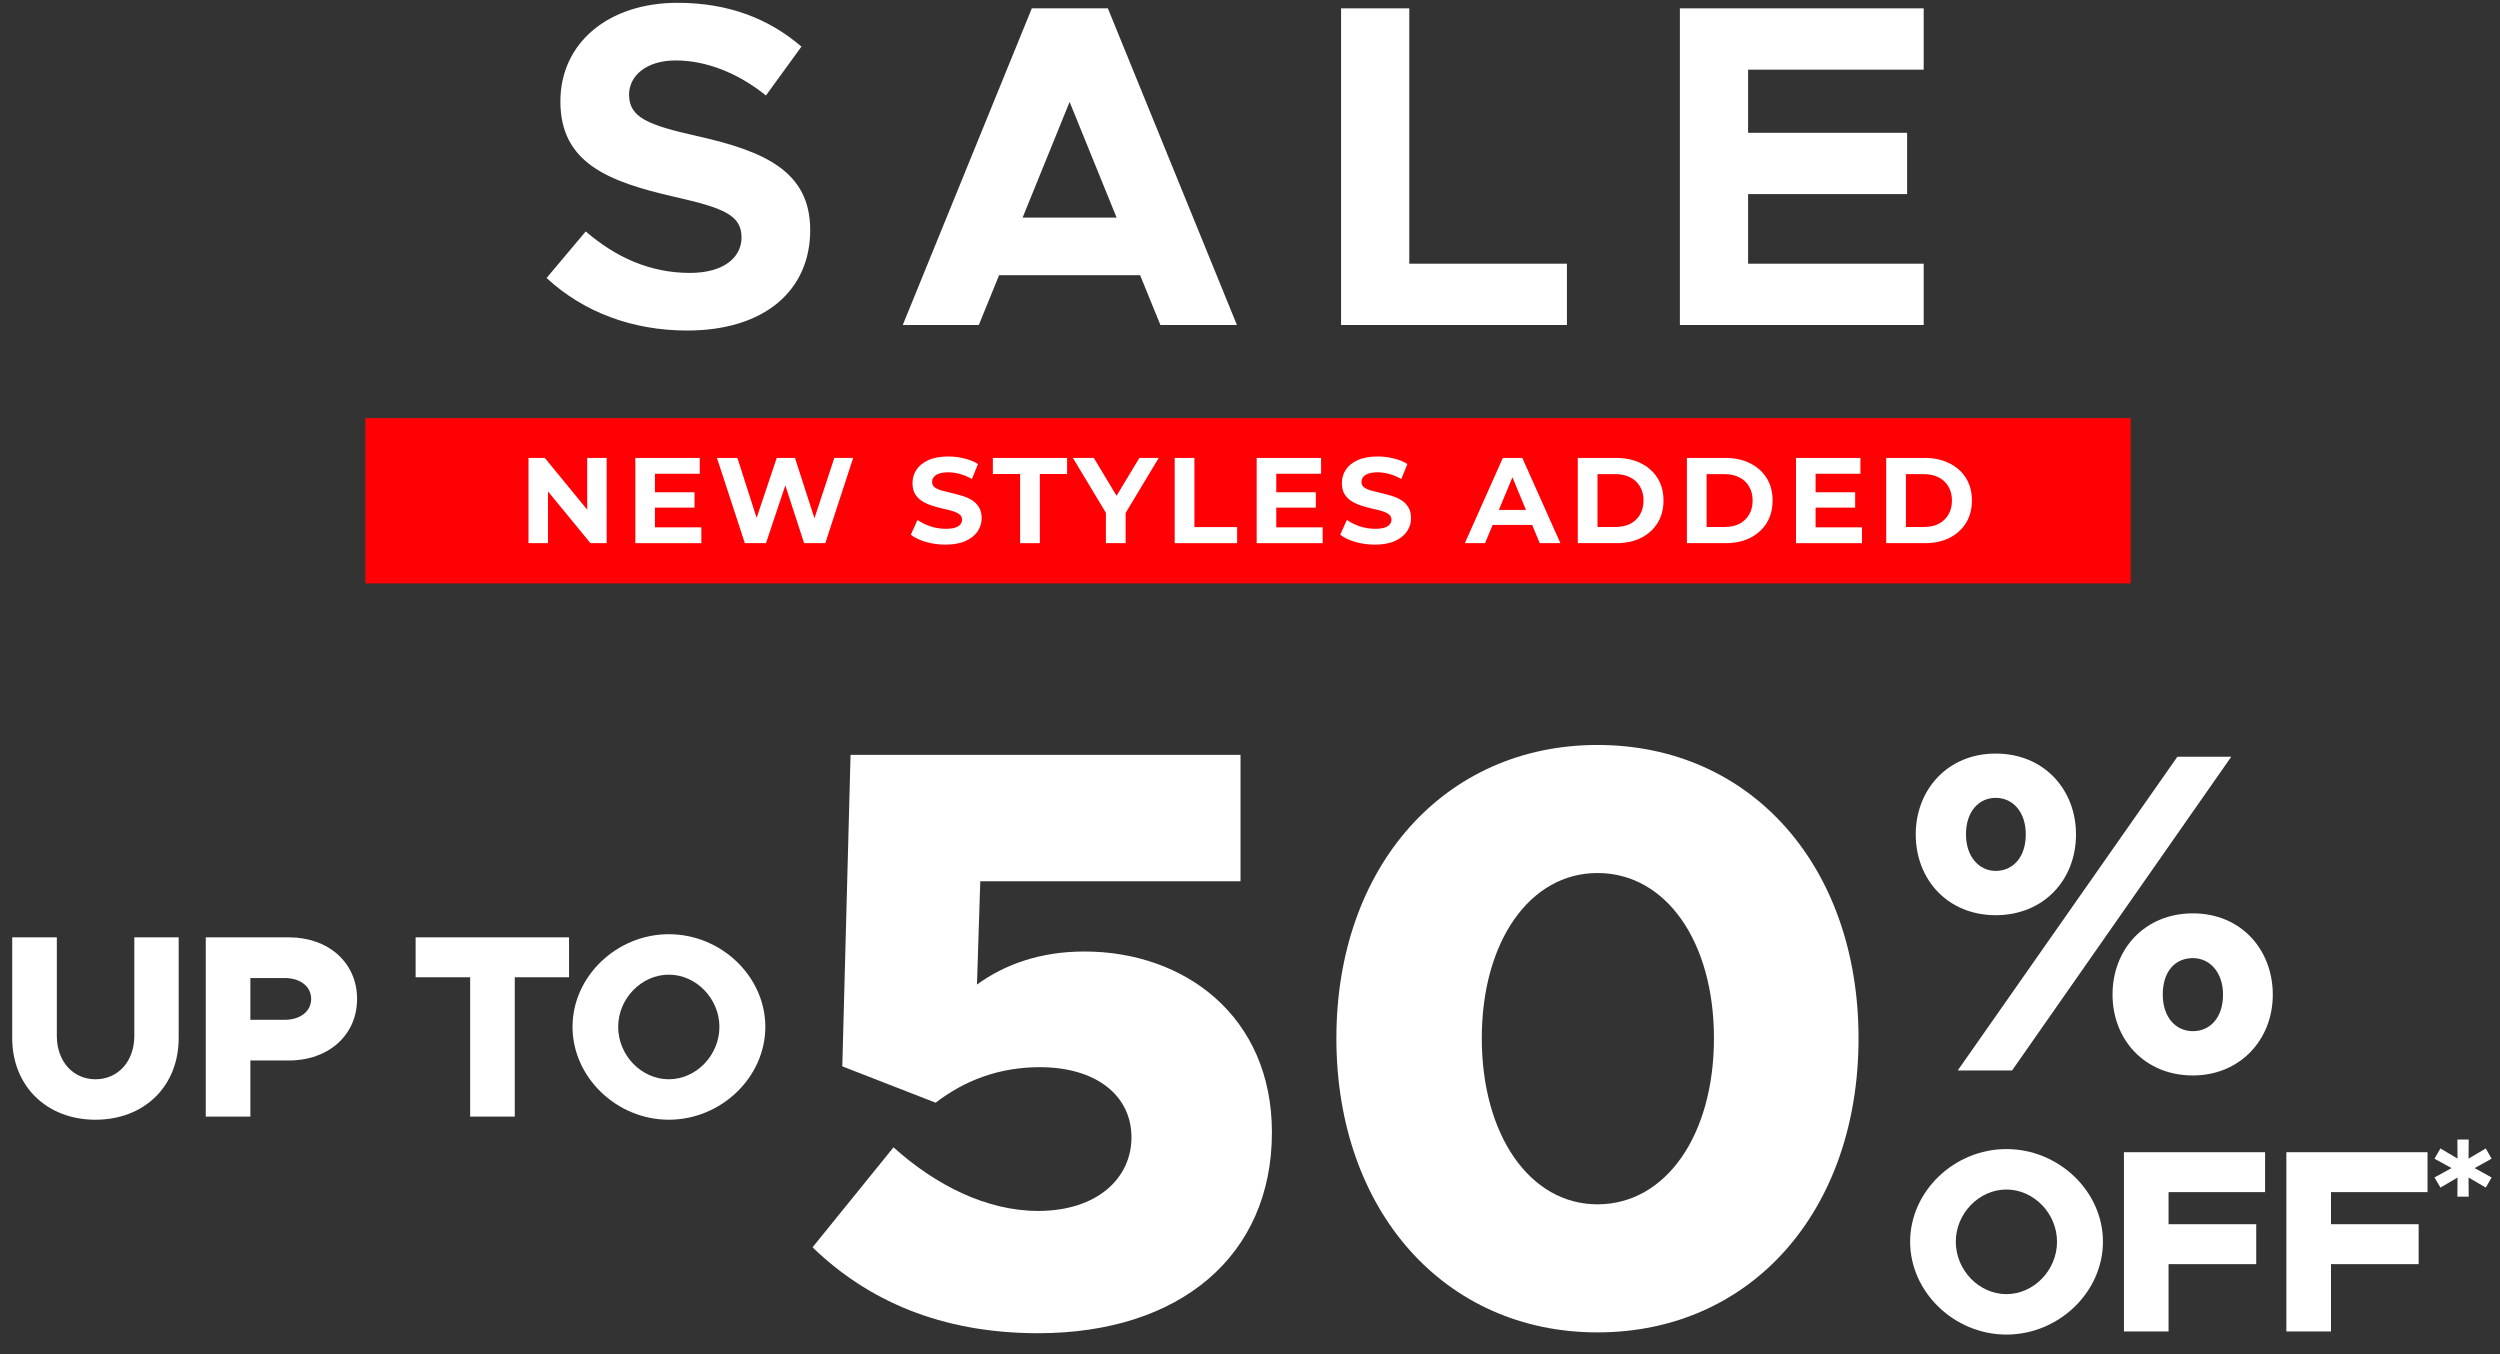
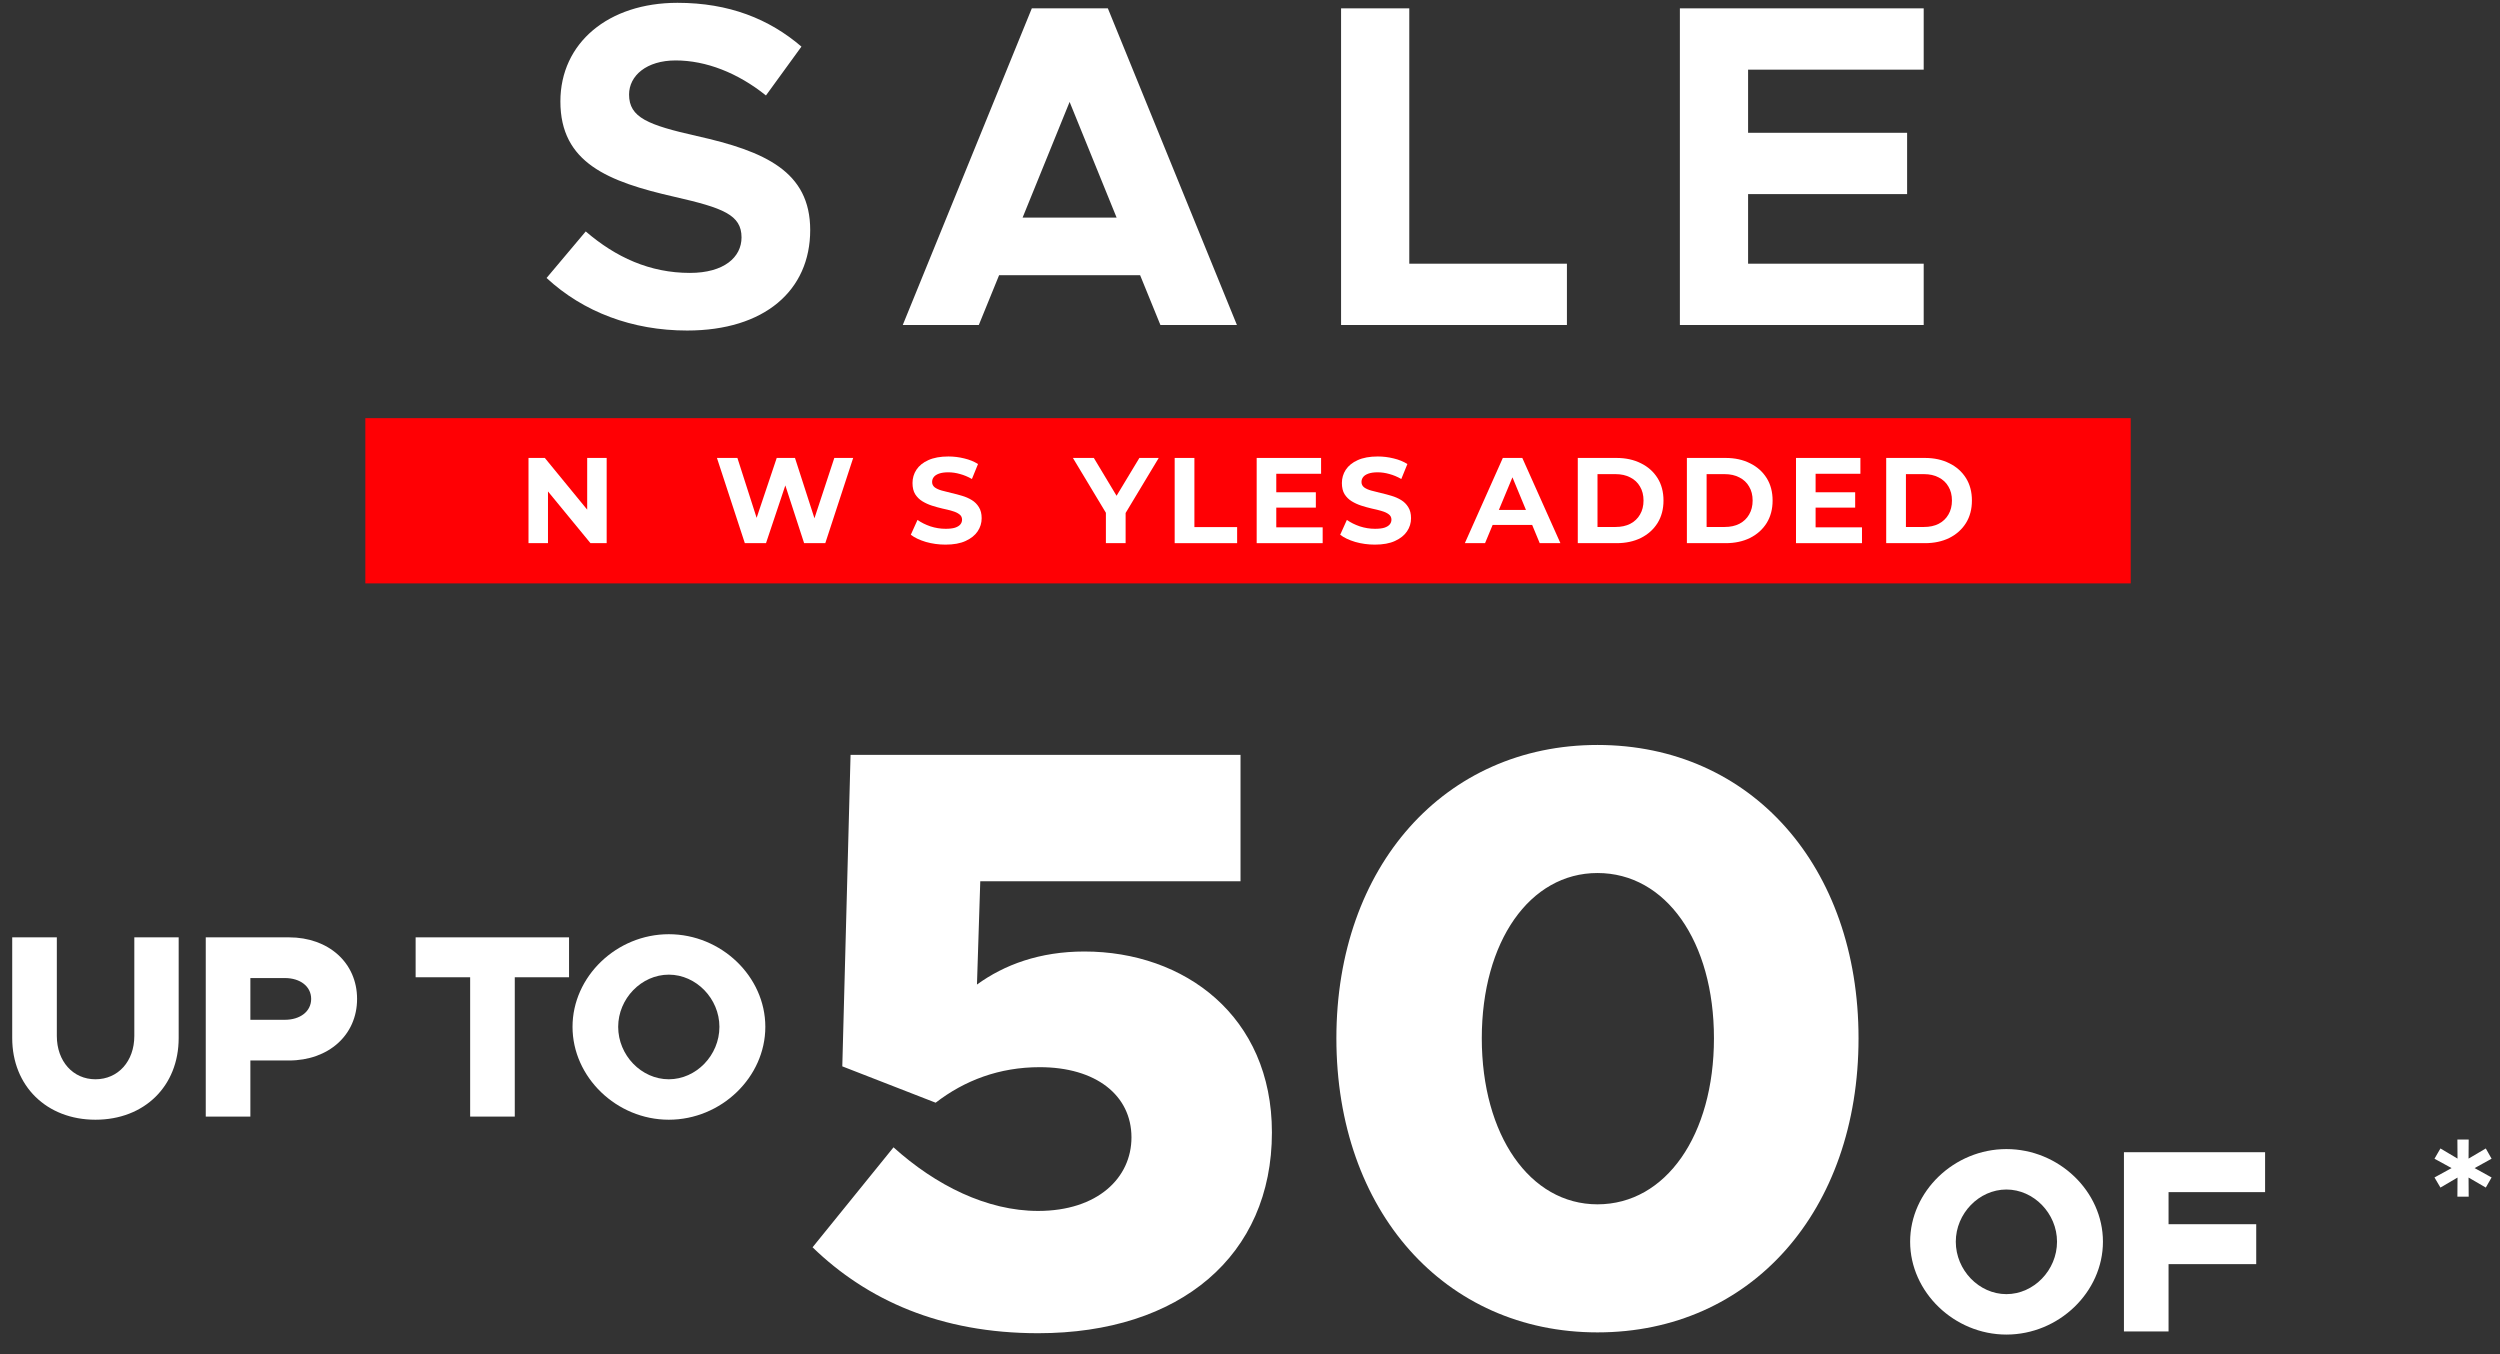
<svg xmlns="http://www.w3.org/2000/svg" width="613" height="332" viewBox="0 0 613 332" fill="none">
  <rect x="0" y="0" width="613" height="332" fill="#333333" stroke="none" />
  <path d="M168.487 81.045C155.038 81.045 143.058 76.525 134.017 68.162L143.624 56.747C150.97 63.076 159.333 66.918 169.165 66.918C177.528 66.918 181.823 63.076 181.823 58.216C181.823 52.679 177.302 50.983 165.435 48.271C149.048 44.542 137.408 39.908 137.408 24.877C137.408 10.524 149.161 0.692 166.113 0.692C178.771 0.692 188.603 4.647 196.514 11.428L187.812 23.408C180.918 17.87 173.12 14.819 165.661 14.819C158.541 14.819 154.247 18.548 154.247 23.182C154.247 28.833 158.881 30.641 170.86 33.353C187.586 37.083 198.662 42.055 198.662 56.408C198.662 71.213 187.473 81.045 168.487 81.045Z" fill="white" />
  <path d="M284.532 79.689L279.559 67.484H244.977L240.004 79.689H221.357L253.001 2.048H271.648L303.292 79.689H284.532ZM250.74 53.357H273.795L262.268 24.99L250.74 53.357Z" fill="white" />
  <path d="M345.557 64.658H384.208V79.689H328.831V2.048H345.557V64.658Z" fill="white" />
  <path d="M471.69 17.079H428.632V32.562H467.622V47.593H428.632V64.658H471.69V79.689H411.906V2.048H471.69V17.079Z" fill="white" />
  <path d="M89.581 102.532H522.449V143.047H89.581V102.532Z" fill="#FF0004" />
  <path d="M129.589 133.184V112.287H133.59L145.919 127.333H143.978V112.287H148.755V133.184H144.785L132.425 118.138H134.366V133.184H129.589Z" fill="white" />
-   <path d="M160.237 120.705H170.297V124.467H160.237V120.705ZM160.595 129.303H171.969V133.184H155.789V112.287H171.581V116.168H160.595V129.303Z" fill="white" />
  <path d="M182.631 133.184L175.794 112.287H180.81L186.75 130.796H184.243L190.452 112.287H194.93L200.901 130.796H198.483L204.573 112.287H209.2L202.363 133.184H197.169L191.885 116.944H193.258L187.825 133.184H182.631Z" fill="white" />
  <path d="M231.837 133.542C230.165 133.542 228.563 133.323 227.031 132.885C225.498 132.428 224.264 131.841 223.329 131.124L224.971 127.482C225.866 128.119 226.921 128.646 228.135 129.064C229.369 129.462 230.613 129.661 231.867 129.661C232.822 129.661 233.588 129.572 234.165 129.393C234.762 129.194 235.2 128.925 235.479 128.587C235.758 128.248 235.897 127.86 235.897 127.422C235.897 126.865 235.678 126.427 235.24 126.109C234.802 125.77 234.225 125.502 233.509 125.303C232.792 125.084 231.996 124.885 231.12 124.706C230.265 124.507 229.399 124.268 228.523 123.989C227.667 123.711 226.881 123.352 226.165 122.915C225.448 122.477 224.861 121.9 224.403 121.183C223.966 120.467 223.747 119.551 223.747 118.437C223.747 117.242 224.065 116.158 224.702 115.183C225.359 114.188 226.334 113.401 227.628 112.824C228.941 112.227 230.583 111.929 232.553 111.929C233.867 111.929 235.161 112.088 236.434 112.406C237.708 112.705 238.832 113.163 239.808 113.78L238.315 117.451C237.34 116.894 236.365 116.486 235.389 116.228C234.414 115.949 233.459 115.81 232.523 115.81C231.588 115.81 230.822 115.919 230.225 116.138C229.628 116.357 229.2 116.645 228.941 117.004C228.682 117.342 228.553 117.74 228.553 118.198C228.553 118.735 228.772 119.173 229.21 119.511C229.648 119.83 230.225 120.088 230.941 120.287C231.658 120.487 232.444 120.686 233.3 120.885C234.175 121.084 235.041 121.312 235.897 121.571C236.773 121.83 237.569 122.178 238.285 122.616C239.002 123.054 239.579 123.631 240.017 124.348C240.474 125.064 240.703 125.97 240.703 127.064C240.703 128.238 240.375 129.313 239.718 130.288C239.061 131.263 238.076 132.05 236.763 132.647C235.469 133.244 233.827 133.542 231.837 133.542Z" fill="white" />
-   <path d="M250.135 133.184V116.228H243.448V112.287H261.658V116.228H254.971V133.184H250.135Z" fill="white" />
  <path d="M271.165 133.184V124.646L272.27 127.572L263.075 112.287H268.21L275.255 124.019H272.3L279.375 112.287H284.121L274.927 127.572L276.001 124.646V133.184H271.165Z" fill="white" />
  <path d="M288.03 133.184V112.287H292.867V129.243H303.345V133.184H288.03Z" fill="white" />
  <path d="M312.585 120.705H322.645V124.467H312.585V120.705ZM312.943 129.303H324.317V133.184H308.137V112.287H323.929V116.168H312.943V129.303Z" fill="white" />
  <path d="M337.121 133.542C335.449 133.542 333.847 133.323 332.315 132.885C330.782 132.428 329.548 131.841 328.613 131.124L330.255 127.482C331.15 128.119 332.205 128.646 333.419 129.064C334.653 129.462 335.897 129.661 337.151 129.661C338.106 129.661 338.872 129.572 339.45 129.393C340.047 129.194 340.484 128.925 340.763 128.587C341.042 128.248 341.181 127.86 341.181 127.422C341.181 126.865 340.962 126.427 340.524 126.109C340.086 125.77 339.509 125.502 338.793 125.303C338.076 125.084 337.28 124.885 336.405 124.706C335.549 124.507 334.683 124.268 333.807 123.989C332.952 123.711 332.165 123.352 331.449 122.915C330.732 122.477 330.145 121.9 329.688 121.183C329.25 120.467 329.031 119.551 329.031 118.437C329.031 117.242 329.349 116.158 329.986 115.183C330.643 114.188 331.618 113.401 332.912 112.824C334.225 112.227 335.867 111.929 337.837 111.929C339.151 111.929 340.445 112.088 341.718 112.406C342.992 112.705 344.117 113.163 345.092 113.78L343.599 117.451C342.624 116.894 341.649 116.486 340.674 116.228C339.698 115.949 338.743 115.81 337.808 115.81C336.872 115.81 336.106 115.919 335.509 116.138C334.912 116.357 334.484 116.645 334.225 117.004C333.967 117.342 333.837 117.74 333.837 118.198C333.837 118.735 334.056 119.173 334.494 119.511C334.932 119.83 335.509 120.088 336.225 120.287C336.942 120.487 337.728 120.686 338.584 120.885C339.459 121.084 340.325 121.312 341.181 121.571C342.057 121.83 342.853 122.178 343.569 122.616C344.286 123.054 344.863 123.631 345.301 124.348C345.758 125.064 345.987 125.97 345.987 127.064C345.987 128.238 345.659 129.313 345.002 130.288C344.345 131.263 343.36 132.05 342.047 132.647C340.753 133.244 339.111 133.542 337.121 133.542Z" fill="white" />
  <path d="M359.179 133.184L368.493 112.287H373.27L382.614 133.184H377.539L369.897 114.735H371.807L364.135 133.184H359.179ZM363.836 128.706L365.12 125.034H375.867L377.181 128.706H363.836Z" fill="white" />
  <path d="M386.872 133.184V112.287H396.365C398.634 112.287 400.634 112.725 402.365 113.6C404.097 114.456 405.45 115.66 406.425 117.213C407.401 118.765 407.888 120.606 407.888 122.735C407.888 124.845 407.401 126.686 406.425 128.258C405.45 129.811 404.097 131.025 402.365 131.9C400.634 132.756 398.634 133.184 396.365 133.184H386.872ZM391.708 129.214H396.126C397.519 129.214 398.723 128.955 399.738 128.437C400.773 127.9 401.569 127.144 402.127 126.169C402.704 125.193 402.992 124.049 402.992 122.735C402.992 121.402 402.704 120.258 402.127 119.302C401.569 118.327 400.773 117.581 399.738 117.063C398.723 116.526 397.519 116.257 396.126 116.257H391.708V129.214Z" fill="white" />
  <path d="M413.625 133.184V112.287H423.118C425.387 112.287 427.387 112.725 429.119 113.6C430.85 114.456 432.204 115.66 433.179 117.213C434.154 118.765 434.642 120.606 434.642 122.735C434.642 124.845 434.154 126.686 433.179 128.258C432.204 129.811 430.85 131.025 429.119 131.9C427.387 132.756 425.387 133.184 423.118 133.184H413.625ZM418.461 129.214H422.879C424.273 129.214 425.477 128.955 426.492 128.437C427.527 127.9 428.323 127.144 428.88 126.169C429.457 125.193 429.746 124.049 429.746 122.735C429.746 121.402 429.457 120.258 428.88 119.302C428.323 118.327 427.527 117.581 426.492 117.063C425.477 116.526 424.273 116.257 422.879 116.257H418.461V129.214Z" fill="white" />
  <path d="M444.827 120.705H454.887V124.467H444.827V120.705ZM445.185 129.303H456.559V133.184H440.378V112.287H456.171V116.168H445.185V129.303Z" fill="white" />
  <path d="M462.496 133.184V112.287H471.99C474.258 112.287 476.259 112.725 477.99 113.6C479.722 114.456 481.075 115.66 482.05 117.213C483.025 118.765 483.513 120.606 483.513 122.735C483.513 124.845 483.025 126.686 482.05 128.258C481.075 129.811 479.722 131.025 477.99 131.9C476.259 132.756 474.258 133.184 471.99 133.184H462.496ZM467.333 129.214H471.751C473.144 129.214 474.348 128.955 475.363 128.437C476.398 127.9 477.194 127.144 477.751 126.169C478.328 125.193 478.617 124.049 478.617 122.735C478.617 121.402 478.328 120.258 477.751 119.302C477.194 118.327 476.398 117.581 475.363 117.063C474.348 116.526 473.144 116.257 471.751 116.257H467.333V129.214Z" fill="white" />
  <path d="M254.543 326.904C230.638 326.904 212.609 318.8 199.238 305.835L219.091 281.323C229.423 290.641 241.983 296.921 254.543 296.921C269.129 296.921 277.435 288.818 277.435 278.892C277.435 268.56 268.724 261.672 254.948 261.672C245.022 261.672 236.513 264.913 229.423 270.383L206.531 261.469L208.557 185.095H304.176V216.091H240.362L239.552 241.414C246.237 236.552 254.948 233.31 265.888 233.31C290.4 233.31 311.874 249.112 311.874 277.676C311.874 307.861 289.388 326.904 254.543 326.904Z" fill="white" />
  <path d="M391.697 326.701C354.219 326.701 327.681 296.921 327.681 254.582C327.681 212.444 354.219 182.664 391.697 182.664C429.377 182.664 455.713 212.444 455.713 254.582C455.713 296.921 429.377 326.701 391.697 326.701ZM391.697 295.301C408.511 295.301 420.261 278.284 420.261 254.582C420.261 230.879 408.511 214.065 391.697 214.065C375.085 214.065 363.335 230.879 363.335 254.582C363.335 278.284 375.085 295.301 391.697 295.301Z" fill="white" />
  <path d="M23.402 274.555C11.439 274.555 2.995 266.302 2.995 254.531V229.837H13.934V254.019C13.934 260.224 17.901 264.639 23.402 264.639C28.968 264.639 32.934 260.224 32.934 254.019V229.837H43.81V254.531C43.81 266.302 35.429 274.555 23.402 274.555Z" fill="white" />
  <path d="M50.451 273.787V229.837H70.859C80.519 229.837 87.556 236.042 87.556 244.935C87.556 253.827 80.519 260.033 70.859 260.033H61.391V273.787H50.451ZM61.391 250.053H69.835C73.61 250.053 76.296 248.005 76.296 244.935C76.296 241.864 73.61 239.817 69.835 239.817H61.391V250.053Z" fill="white" />
  <path d="M115.282 273.787V239.625H101.912V229.837H139.528V239.625H126.222V273.787H115.282Z" fill="white" />
  <path d="M163.989 274.555C151.194 274.555 140.383 264.127 140.383 251.78C140.383 239.433 151.194 229.069 163.989 229.069C176.848 229.069 187.659 239.433 187.659 251.78C187.659 264.127 176.848 274.555 163.989 274.555ZM163.989 264.639C170.706 264.639 176.4 258.753 176.4 251.78C176.4 244.871 170.706 238.985 163.989 238.985C157.272 238.985 151.578 244.871 151.578 251.78C151.578 258.753 157.272 264.639 163.989 264.639Z" fill="white" />
-   <path d="M489.332 224.406C477.689 224.406 469.74 215.786 469.74 204.59C469.74 193.619 477.577 184.775 489.332 184.775C501.311 184.775 509.036 193.731 509.036 204.59C509.036 215.786 501.088 224.406 489.332 224.406ZM480.04 262.471L533.89 185.558H547.101L493.363 262.471H480.04ZM489.332 213.547C493.587 213.547 496.721 210.188 496.721 204.59C496.721 199.105 493.587 195.634 489.332 195.634C485.19 195.634 482.055 198.993 482.055 204.59C482.055 210.076 485.302 213.547 489.332 213.547ZM537.696 263.702C525.829 263.702 517.993 254.858 517.993 243.886C517.993 232.691 525.941 223.958 537.696 223.958C549.564 223.958 557.288 232.915 557.288 243.886C557.288 254.97 549.228 263.702 537.696 263.702ZM537.696 252.843C541.951 252.843 545.085 249.484 545.085 243.886C545.085 238.4 541.839 234.93 537.696 234.93C533.33 234.93 530.308 238.177 530.308 243.886C530.308 249.372 533.442 252.843 537.696 252.843Z" fill="white" />
  <path d="M491.971 327.238C479.177 327.238 468.365 316.811 468.365 304.464C468.365 292.117 479.177 281.753 491.971 281.753C504.83 281.753 515.642 292.117 515.642 304.464C515.642 316.811 504.83 327.238 491.971 327.238ZM491.971 317.322C498.689 317.322 504.382 311.437 504.382 304.464C504.382 297.554 498.689 291.669 491.971 291.669C485.254 291.669 479.56 297.554 479.56 304.464C479.56 311.437 485.254 317.322 491.971 317.322Z" fill="white" />
  <path d="M555.4 292.309H531.729V300.177H553.225V309.965H531.729V326.471H520.79V282.521H555.4V292.309Z" fill="white" />
-   <path d="M595.228 292.309H571.558V300.177H593.053V309.965H571.558V326.471H560.619V282.521H595.228V292.309Z" fill="white" />
  <path d="M610.939 284.118L606.052 286.816V286.014L610.939 288.712L609.517 291.192L604.813 288.457L605.287 288.202L605.323 293.416H602.552L602.588 288.202L603.062 288.457L598.395 291.192L596.936 288.712L601.859 286.014V286.816L596.936 284.118L598.395 281.601L603.062 284.373L602.588 284.665L602.552 279.414H605.323L605.287 284.665L604.813 284.373L609.517 281.601L610.939 284.118Z" fill="white" />
</svg>